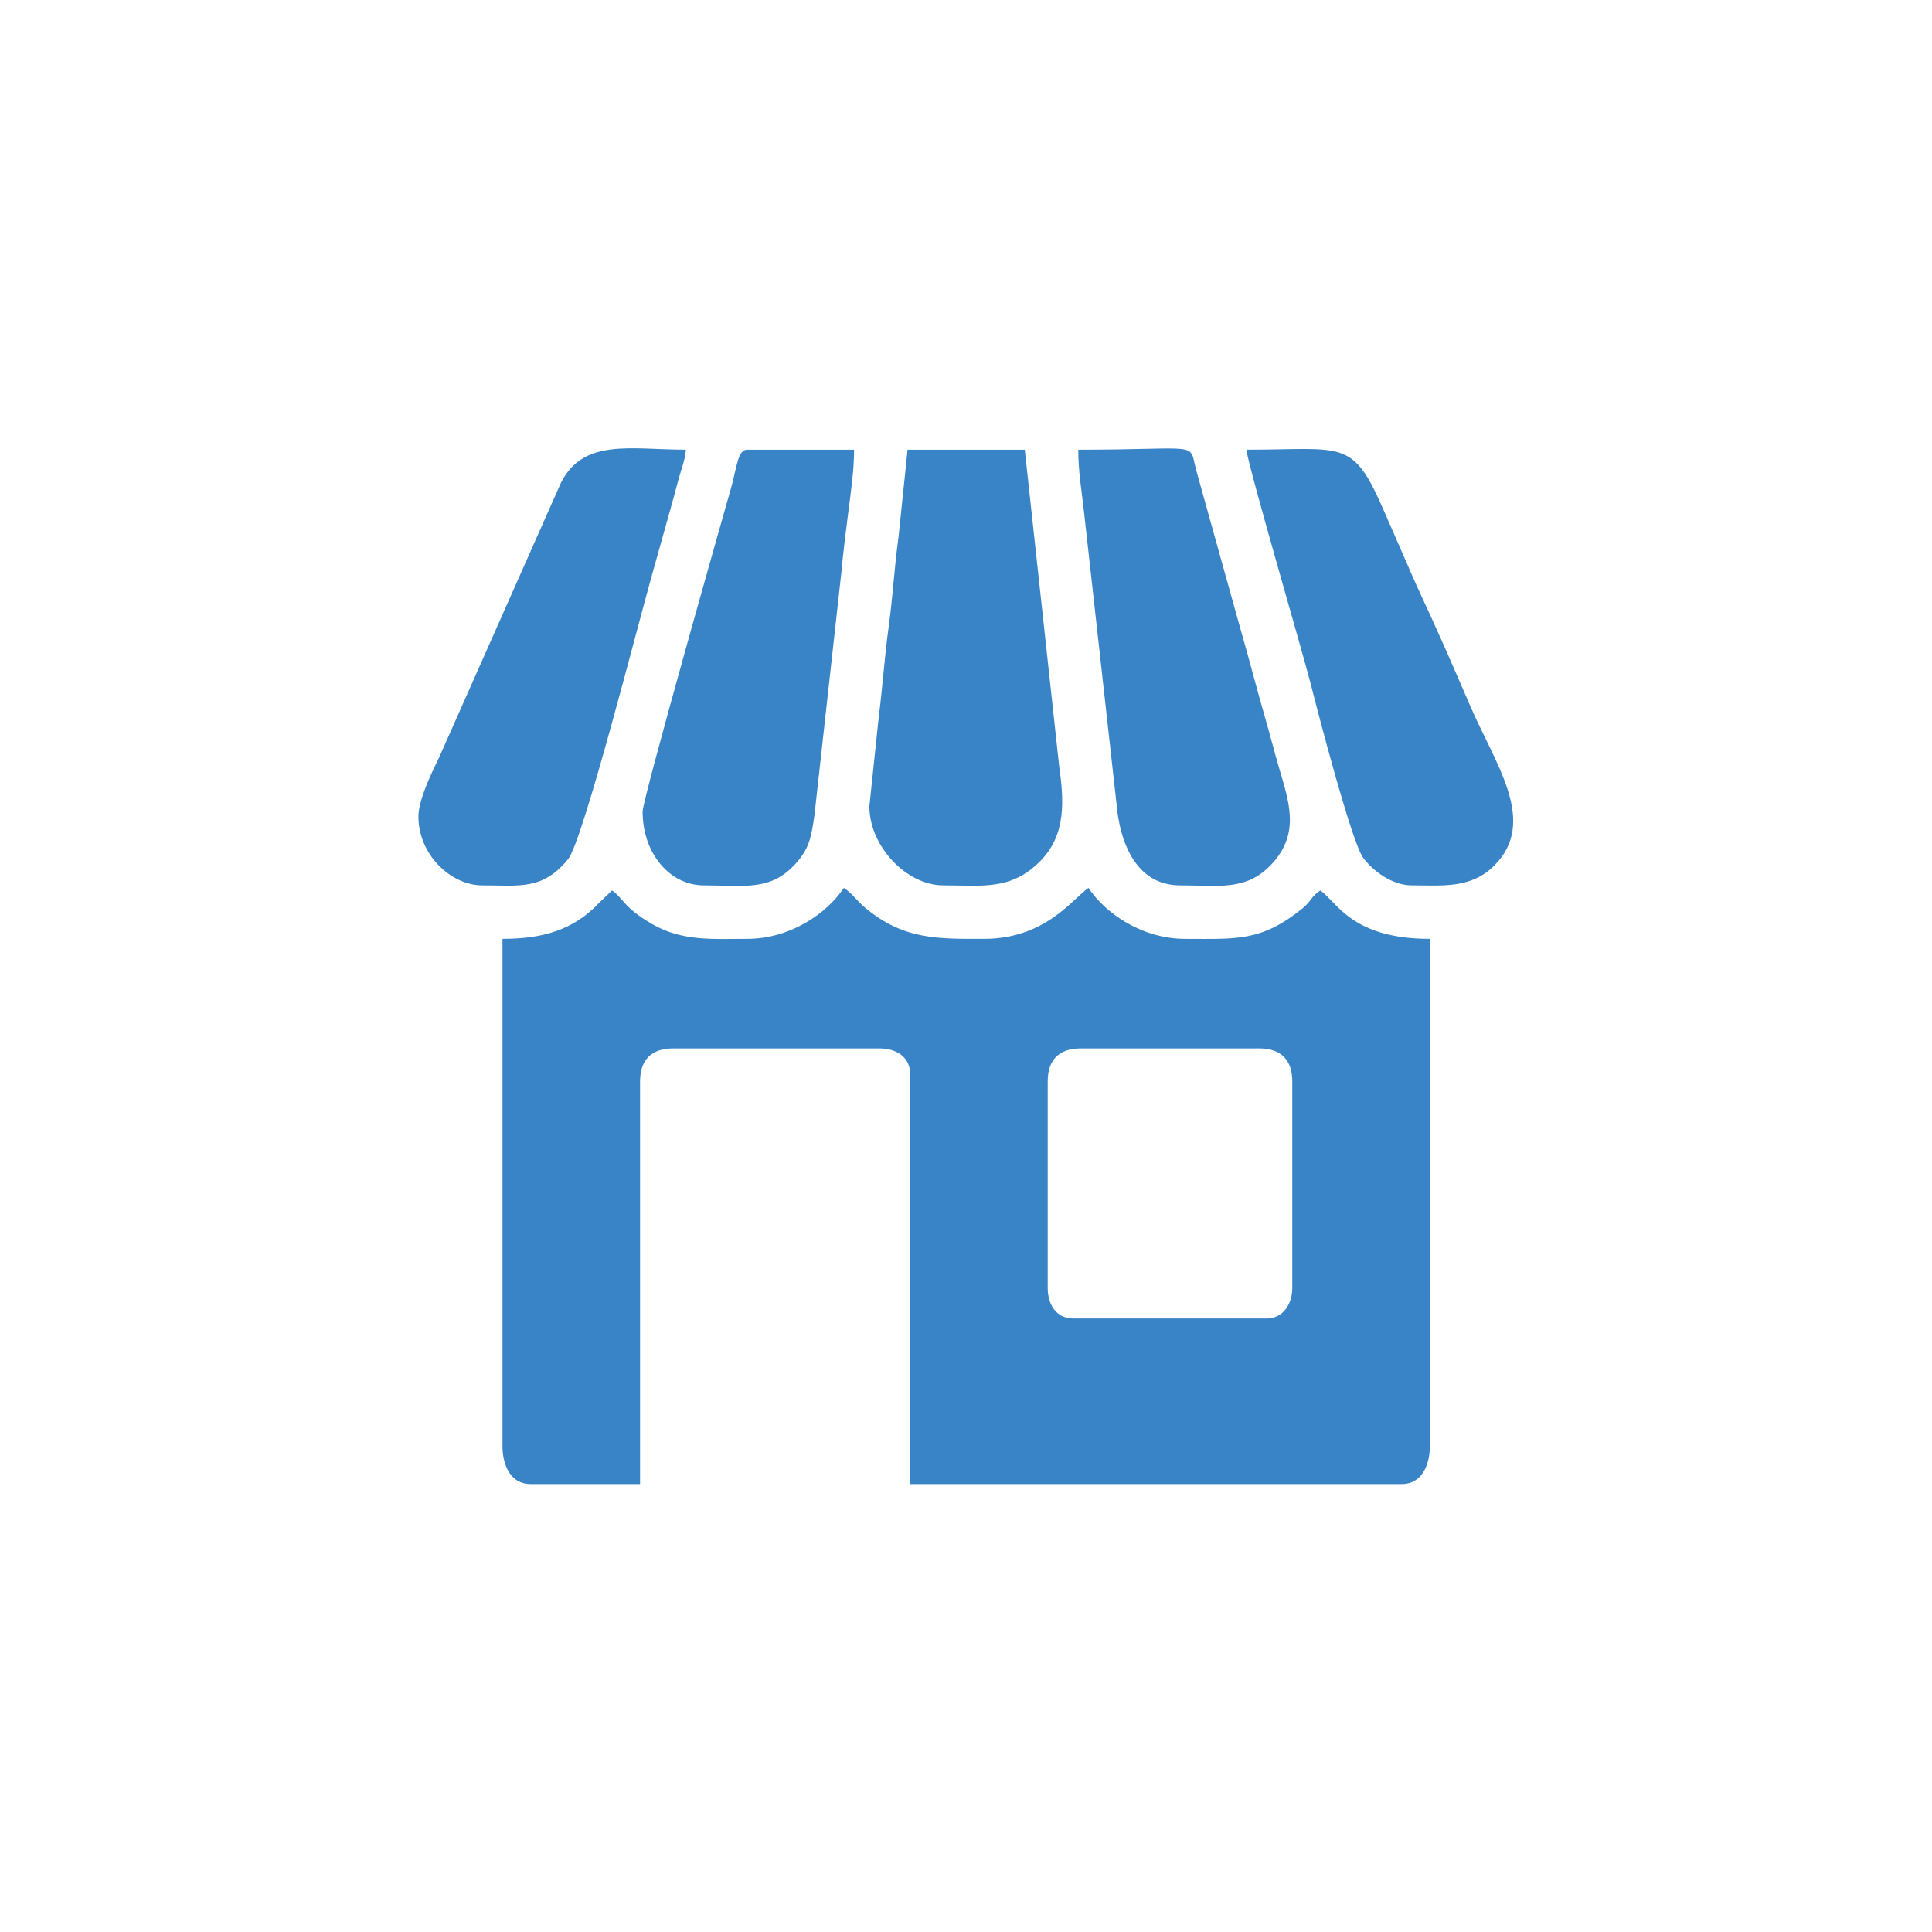
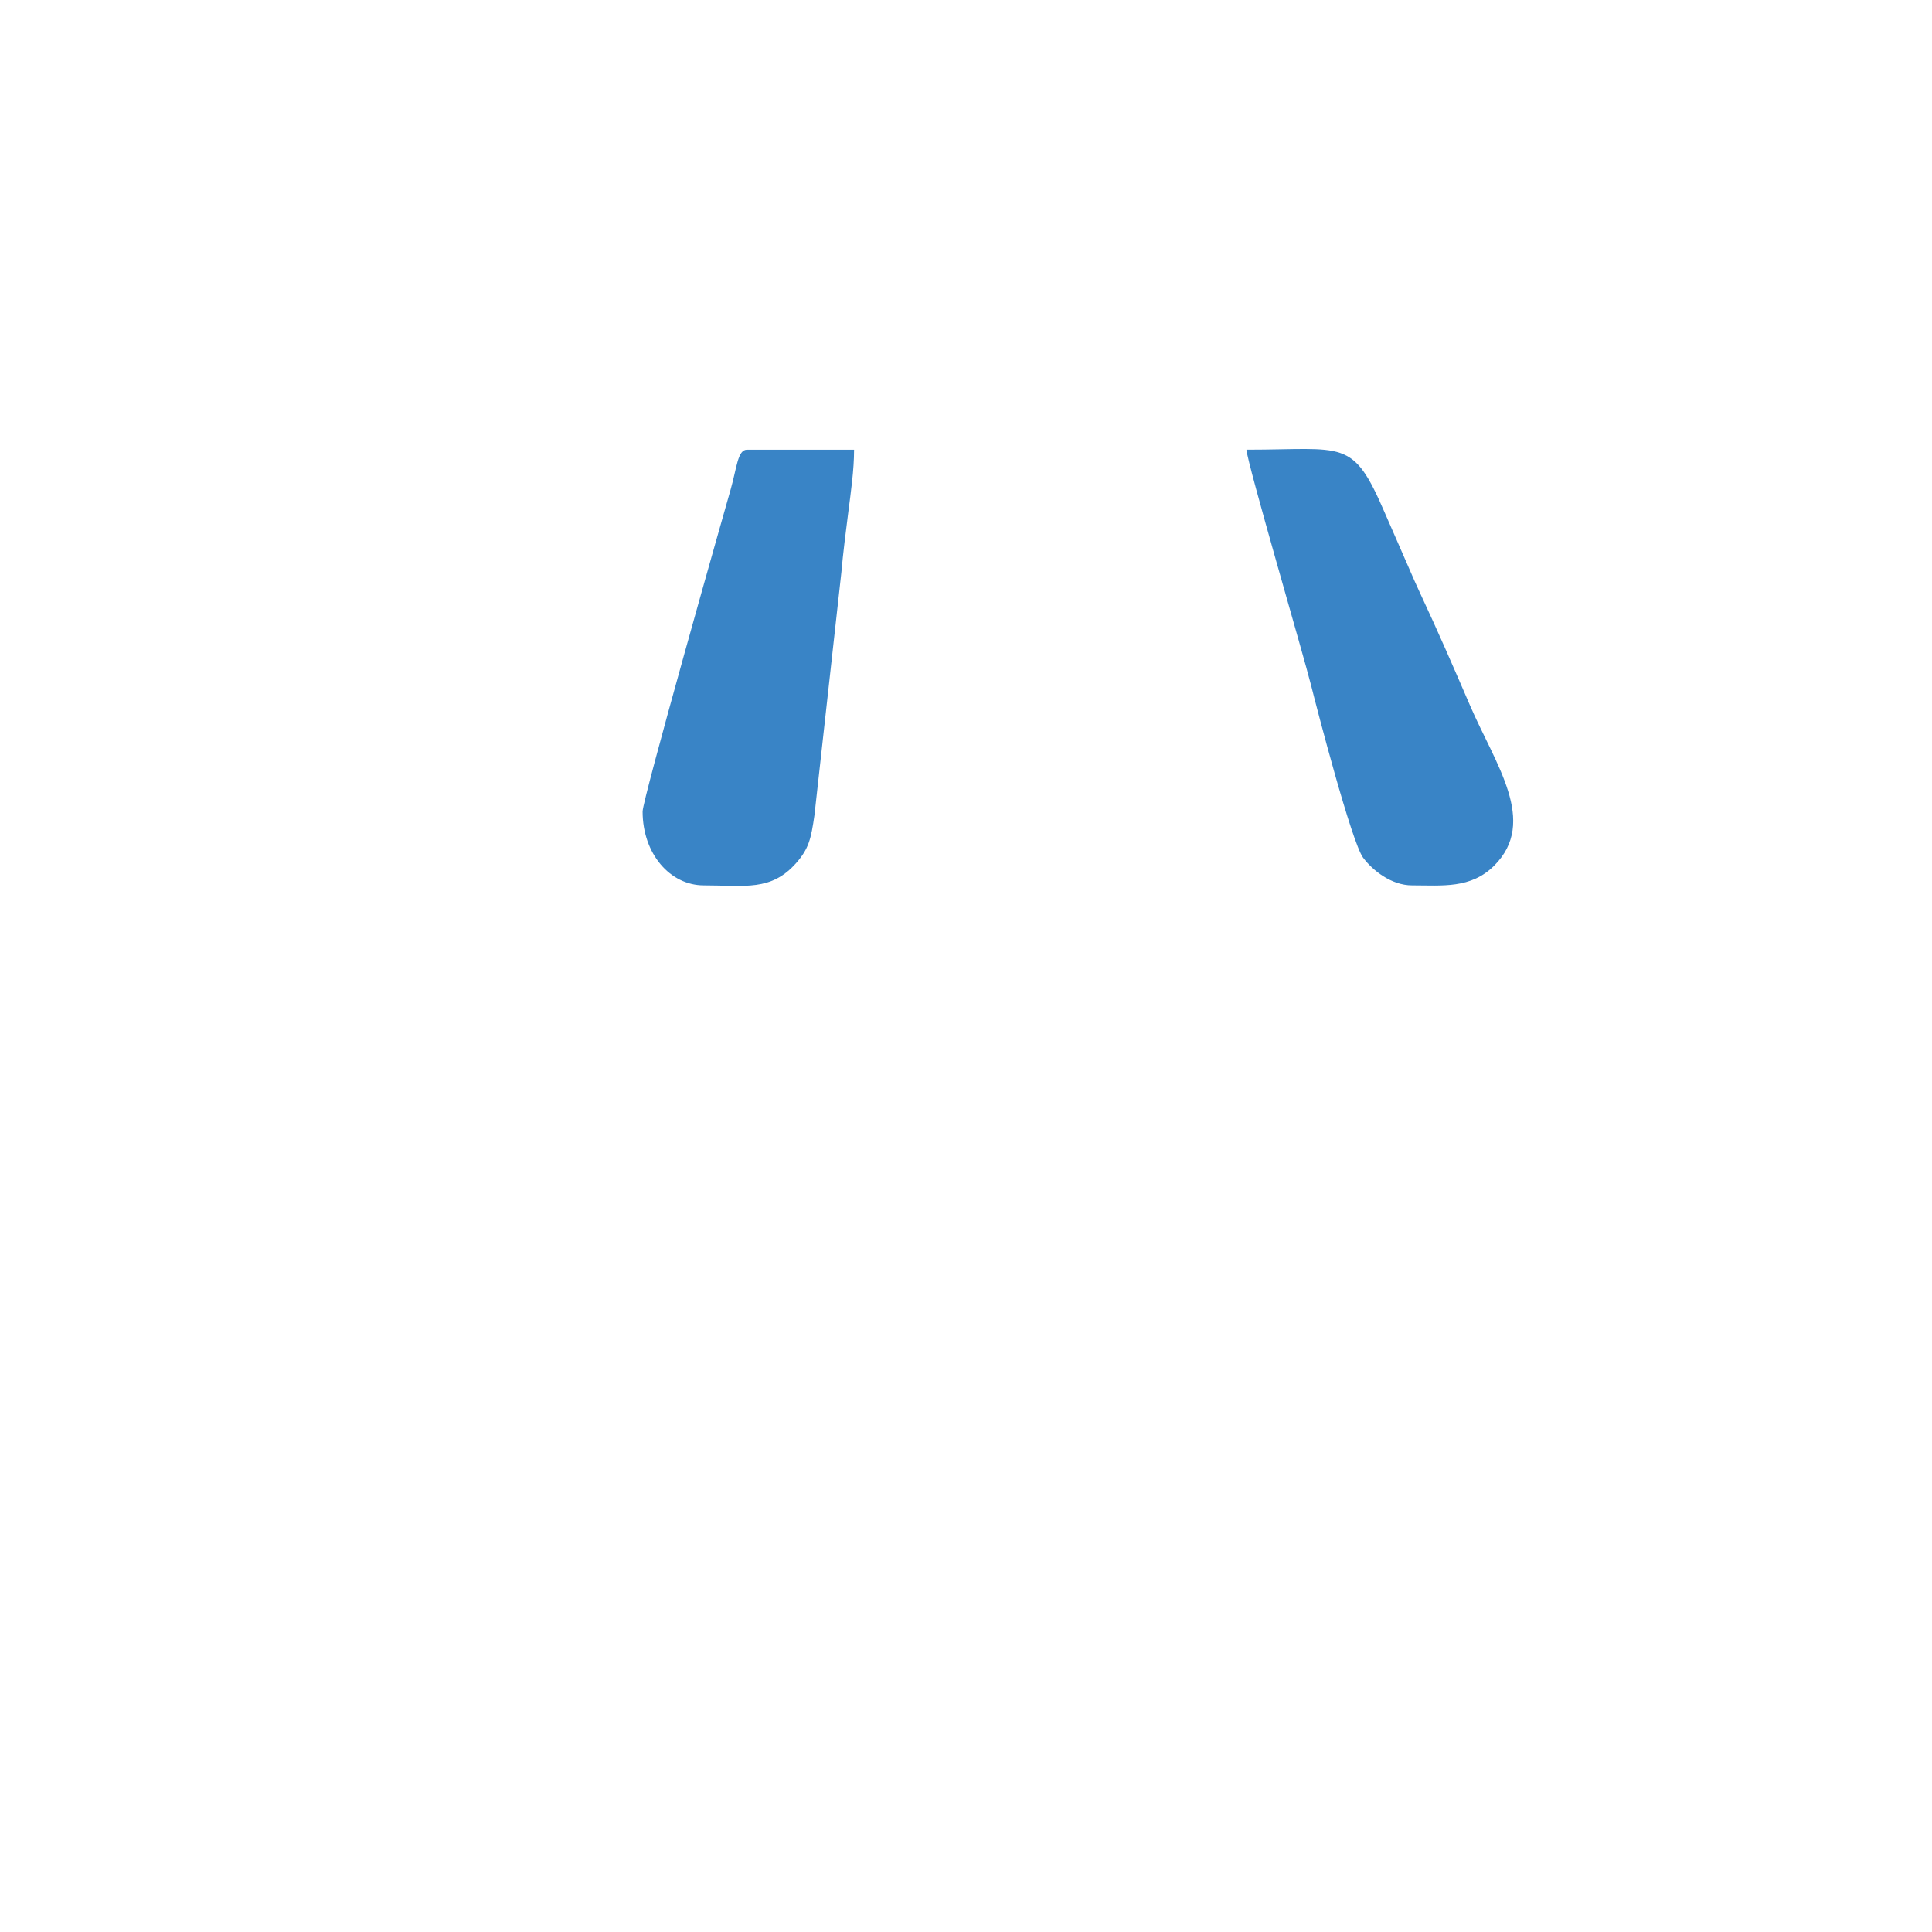
<svg xmlns="http://www.w3.org/2000/svg" xml:space="preserve" width="150mm" height="150mm" version="1.1" style="shape-rendering:geometricPrecision; text-rendering:geometricPrecision; image-rendering:optimizeQuality; fill-rule:evenodd; clip-rule:evenodd" viewBox="0 0 15000 15000">
  <defs>
    <style type="text/css">
   
    .fil0 {fill:none}
    .fil1 {fill:#3984C6}
   
  </style>
  </defs>
  <g id="Camada_x0020_1">
-     <rect class="fil0" x="-1.47" y="1.47" width="15000" height="15000" />
-   </g>
+     </g>
  <g id="Camada_x0020_1_0">
    <g id="_2443561004320">
-       <path class="fil1" d="M8134.34 9999.26l0 -1602.22c0,-168.82 88.33,-257.15 257.15,-257.15l1384.64 0c168.81,0 257.14,88.33 257.14,257.15l0 1602.22c0,127.69 -74.05,237.37 -197.8,237.37l-1503.33 0c-129.71,0 -197.8,-105.58 -197.8,-237.37zm-2334.11 -2709.94c-266.62,0 -502.46,20.63 -736.17,-114.4 -225.27,-130.17 -227.16,-204.49 -312.2,-261.43l-100.96 96.86c-200.85,214.27 -446.74,278.97 -749.61,278.97l0 3936.34c0,153.53 64.9,296.71 217.59,296.71l850.56 0 0 -3125.33c0,-168.82 88.34,-257.15 257.15,-257.15l1602.23 0c131.79,0 237.36,68.09 237.36,197.8l0 3184.68 3817.66 0c152.68,0 217.58,-143.18 217.58,-296.71l0 -3936.34c-611.64,0 -722.54,-290.1 -850.56,-375.83 -77.51,51.9 -66.32,81.18 -137.88,139.05 -321.11,259.68 -511.26,236.78 -910.49,236.78 -335.13,0 -617.68,-195.52 -751.67,-395.61 -118.88,79.6 -330.74,395.61 -811,395.61 -349.5,0 -623.81,10.42 -924.15,-242.9 -62.93,-53.08 -97.19,-108.12 -163.78,-152.71 -133.98,200.09 -416.54,395.61 -751.66,395.61z" />
-       <path class="fil1" d="M6749.69 6260.73c0,307.47 286.5,613.2 573.64,613.2 300.92,0 522.23,40.81 747.32,-182.37 213.59,-211.75 188.55,-483.88 151.29,-755.8l-265.63 -2444.31 -909.9 0 -70.65 681.02c-33.18,242.09 -43.12,453.04 -76.3,695.13 -33.02,240.91 -45.7,452.91 -76.45,695l-73.32 698.13z" />
-       <path class="fil1" d="M9162.93 6873.93c301.77,0 512.07,45.21 707.9,-162.44 228.11,-241.89 135.7,-488.55 56.67,-760.38 -36.7,-126.24 -62.16,-229.64 -98.91,-356.05 -71.33,-245.39 -126.44,-466.63 -197.8,-712.11l-344.91 -1237.53c-56.39,-220.75 45.39,-153.97 -914.18,-153.97 0,172.38 24.59,304.49 43.11,471.19l261.74 2349.29c37.28,272.67 167.42,562 486.38,562z" />
      <path class="fil1" d="M4989.23 6300.29c0,329.35 214.04,573.64 474.73,573.64 320.62,0 522.39,47.56 717.18,-172.95 97.67,-110.57 115.88,-187.28 142.3,-371.99l209.22 -1887.53c12.54,-145.36 35.83,-326.31 52.98,-461.31 20.26,-159.52 45.37,-329.7 45.37,-488.7l-830.78 0c-73.29,0 -78.58,137.64 -127.24,307.93 -71.73,251.03 -683.76,2407.73 -683.76,2500.91z" />
-       <path class="fil1" d="M3248.53 6339.85c0,298.29 254.69,534.08 494.51,534.08 292.49,0 468.92,39.35 667.32,-203.04 117.53,-143.59 552.39,-1861.5 666.54,-2260.98 44.44,-155.52 85.94,-306.76 125.62,-448.02 24.21,-86.19 41.52,-149.38 63.52,-233.19 20.14,-76.7 52.28,-151.09 59.45,-237.25 -424.72,0 -794.03,-91.54 -970.12,256.27l-941.98 2124.01c-59.56,124.01 -164.86,334.1 -164.86,468.12z" />
      <path class="fil1" d="M10962.96 6873.93c234.9,0 457.01,27.77 638.01,-153.22 341.77,-341.78 9.33,-785.54 -188.73,-1245.53 -127.16,-295.29 -247.8,-572.91 -383.29,-862.89 -33.88,-72.5 -60.87,-134.23 -91.45,-205.26l-186.45 -426.75c-250.78,-582.4 -309.37,-488.83 -1073.83,-488.83 9.7,116.52 441.04,1585.69 502.52,1831.59 44.62,178.47 314.65,1218.16 403.84,1336.84 72.55,96.51 217.97,214.05 379.38,214.05z" />
    </g>
  </g>
</svg>